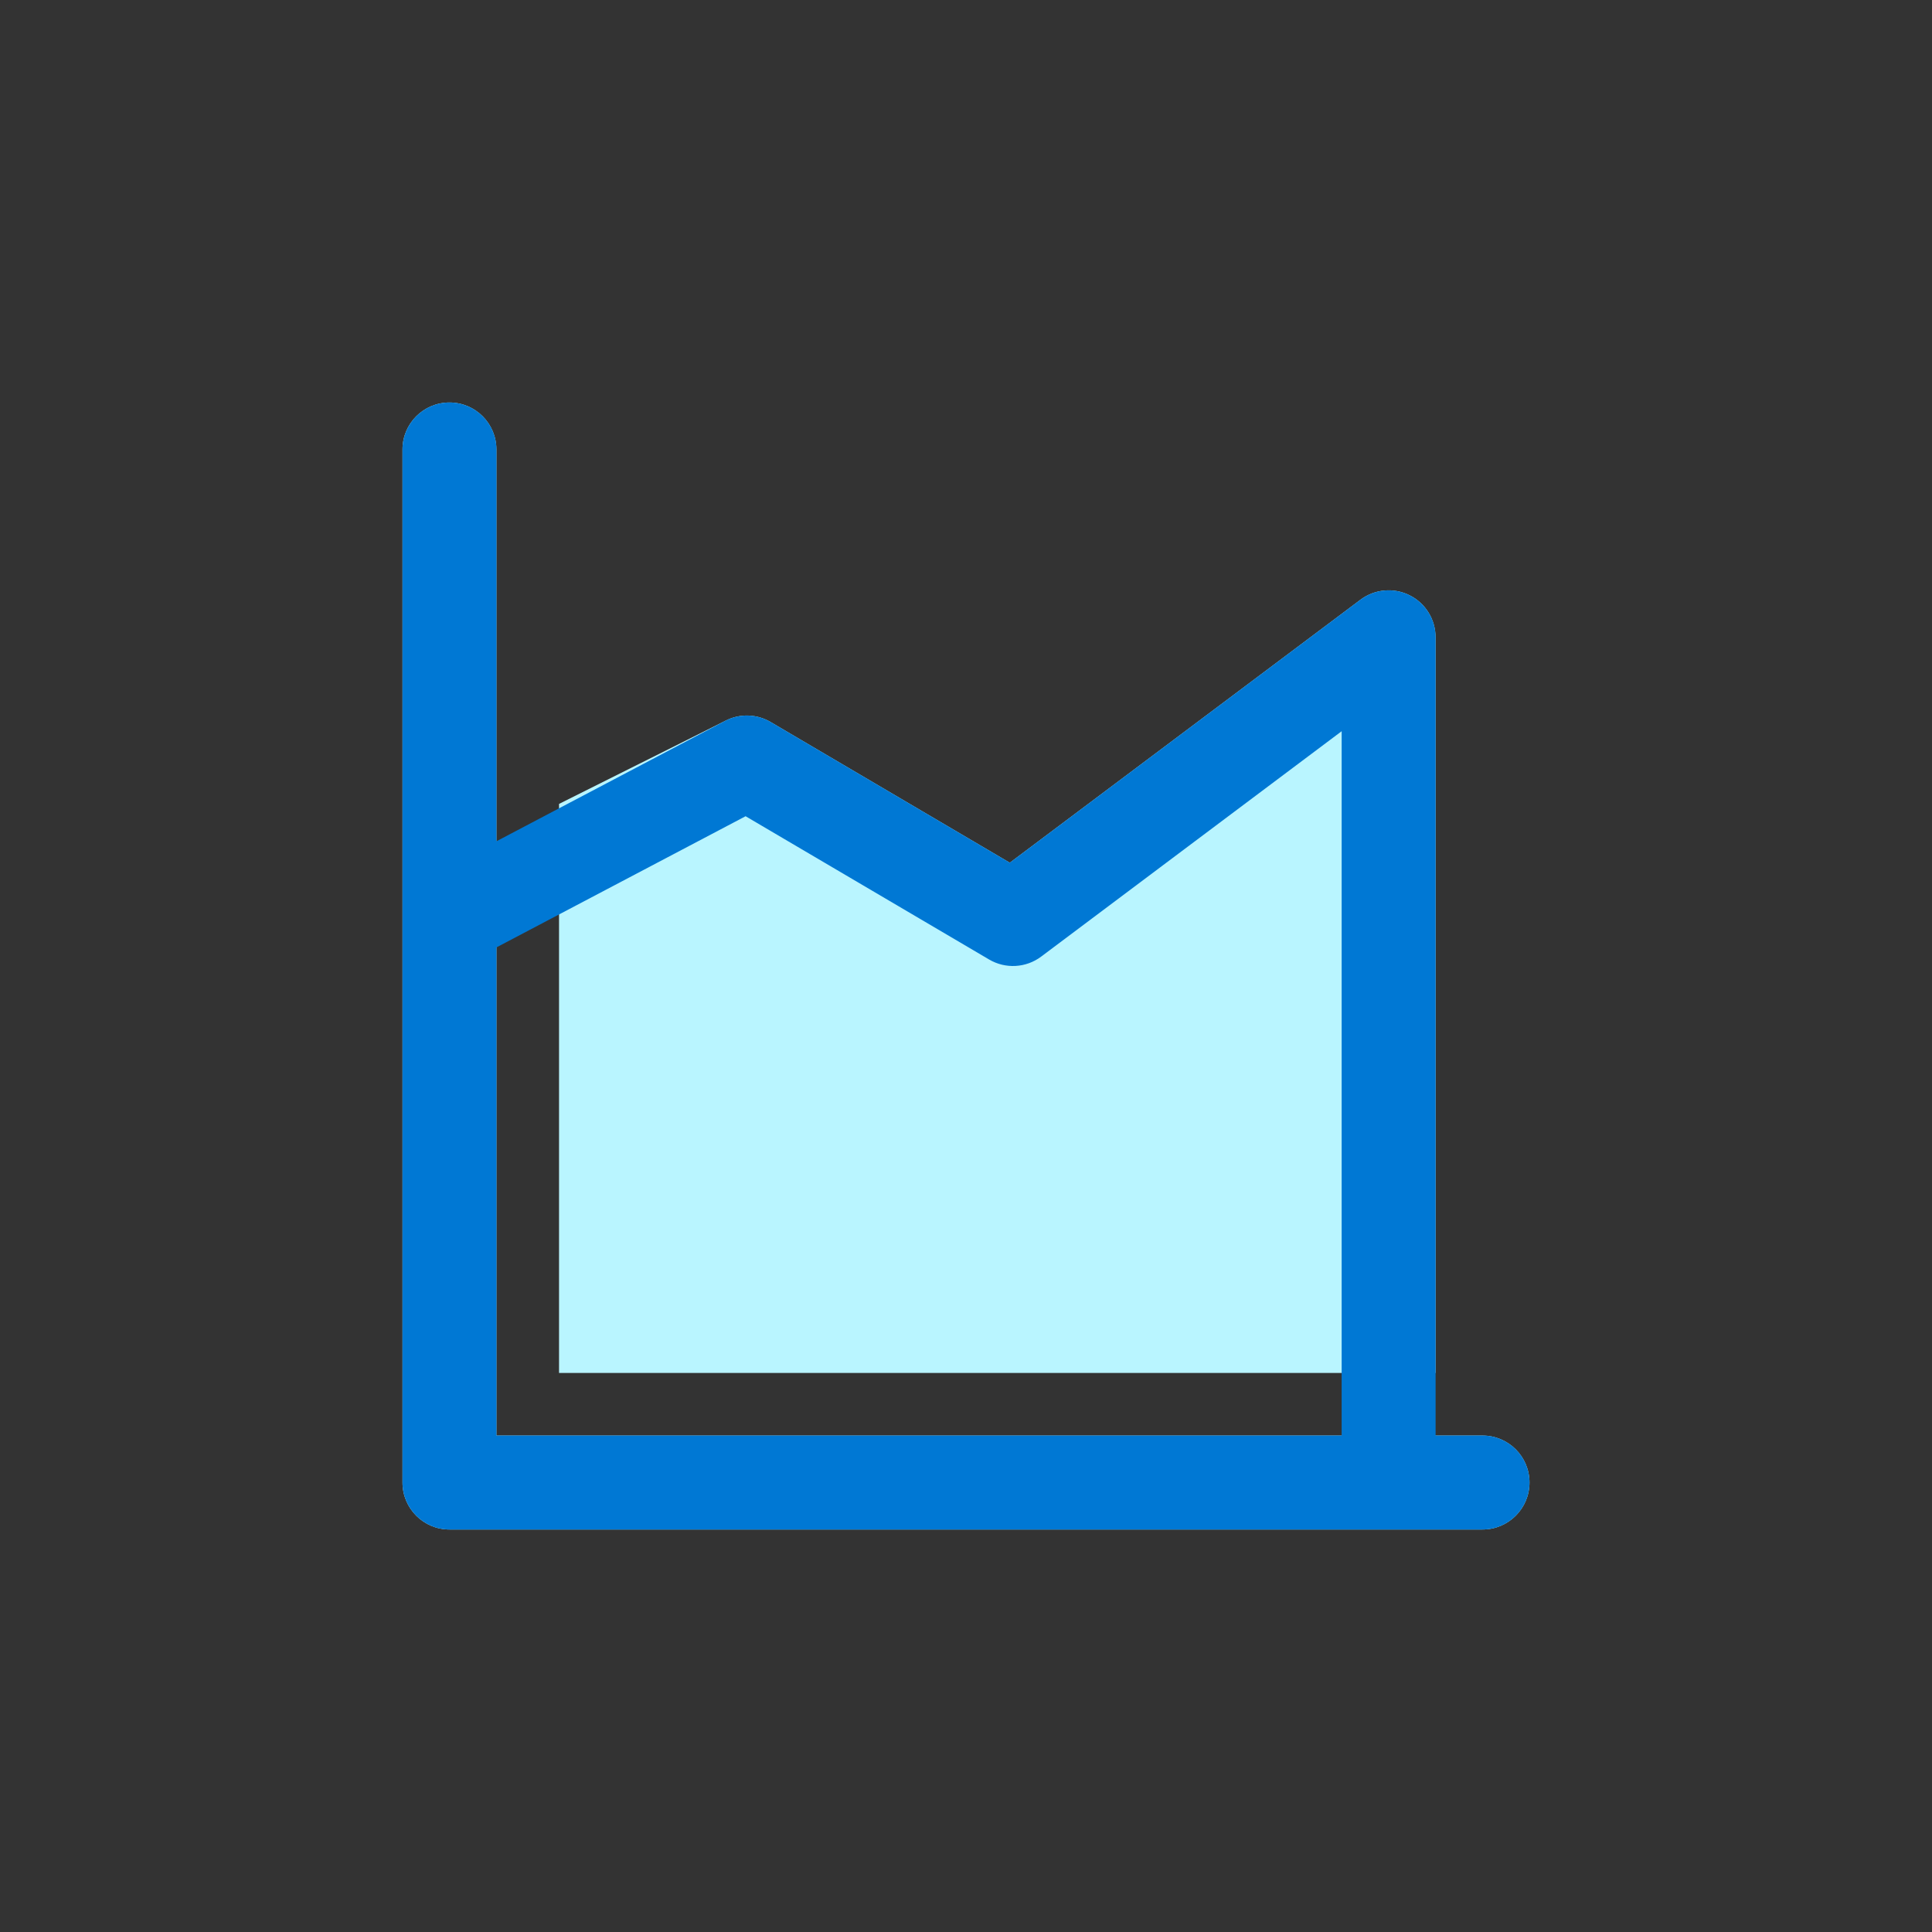
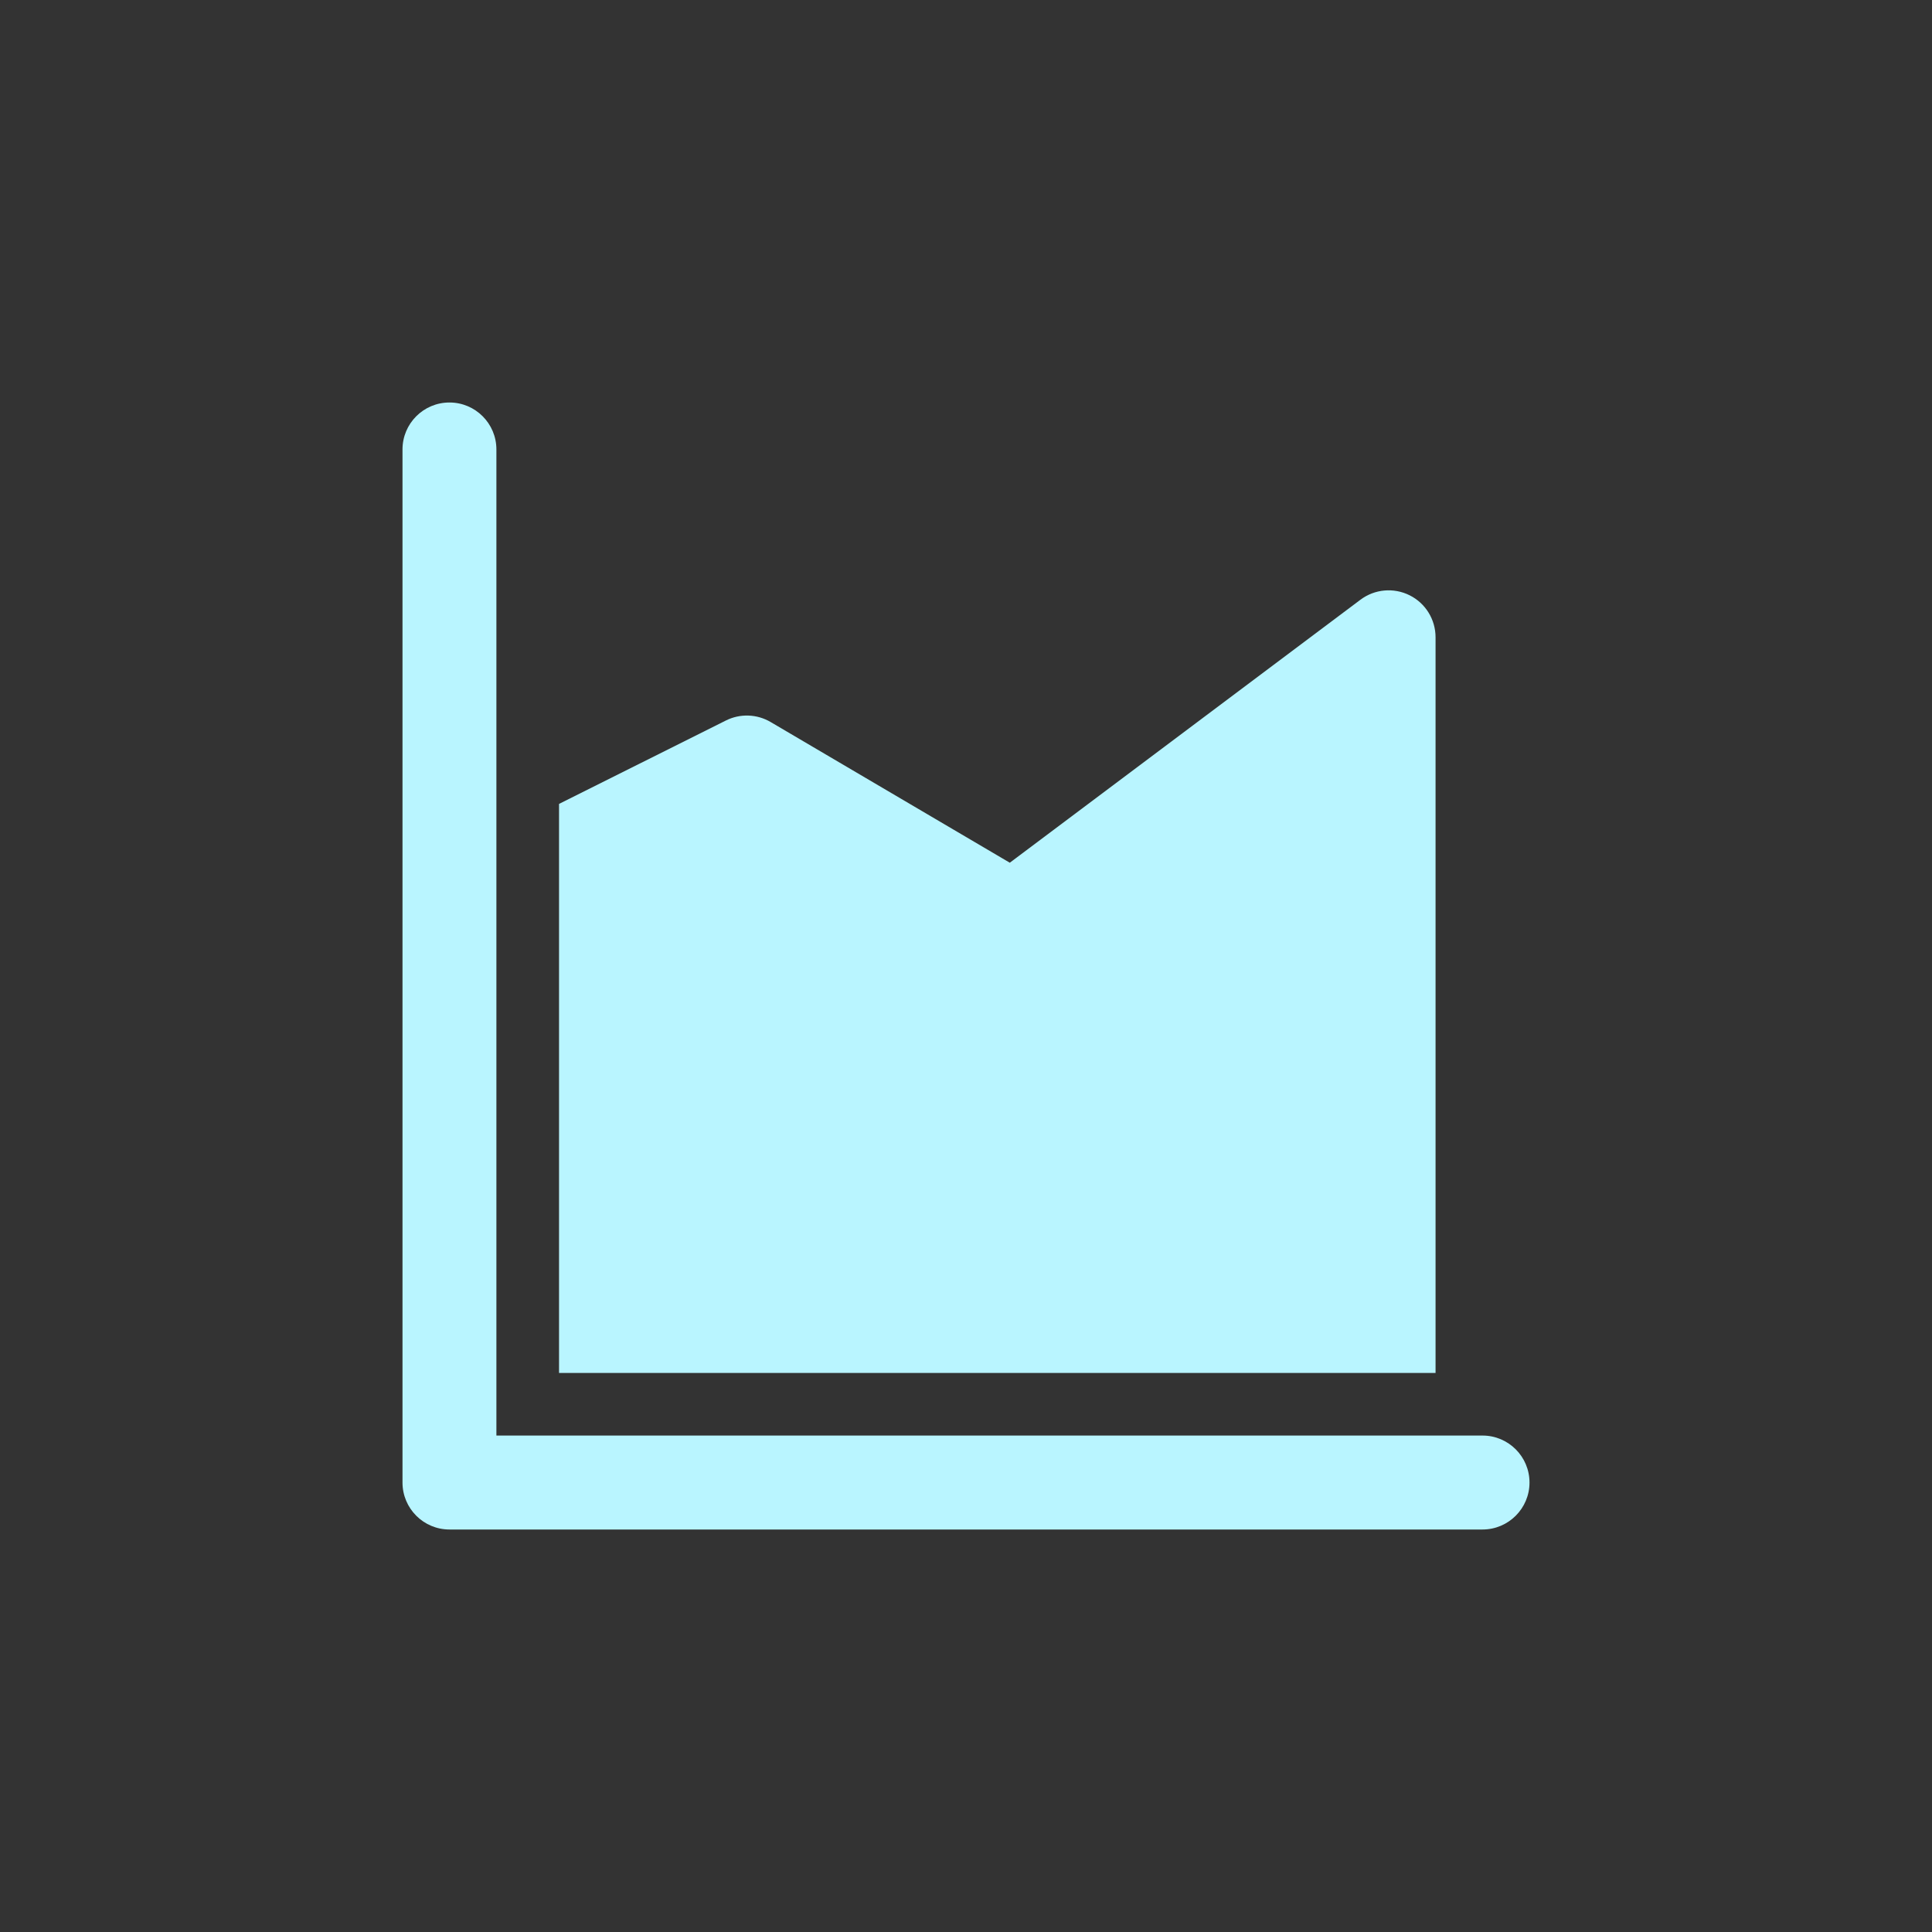
<svg xmlns="http://www.w3.org/2000/svg" width="48" height="48" viewBox="0 0 48 48" fill="none">
  <rect x="0" y="0" width="48" height="48" fill="#333333" stroke="none" />
  <path d="M10 11.167C10 10.522 10.522 10 11.167 10C11.811 10 12.333 10.522 12.333 11.167V35.666H36.833C37.477 35.666 38 36.189 38 36.833C38 37.477 37.477 38 36.833 38H11.167C10.522 38 10 37.477 10 36.833V11.167ZM35.666 15.833C35.666 15.391 35.417 14.987 35.022 14.79C34.626 14.592 34.153 14.635 33.8 14.9L25.088 21.434L19.147 17.939C18.806 17.738 18.387 17.724 18.034 17.901L13.889 19.973V34.111H35.666L35.666 15.833Z" fill="#B9F5FF" />
-   <path d="M10 11.167C10 10.522 10.523 10 11.167 10C11.811 10 12.334 10.522 12.334 11.167V20.901L18.012 17.912C18.37 17.724 18.799 17.734 19.147 17.939L25.088 21.434L33.8 14.9C34.154 14.635 34.627 14.592 35.022 14.79C35.417 14.987 35.667 15.391 35.667 15.833V35.666H36.833C37.478 35.666 38 36.189 38 36.833C38 37.477 37.478 38 36.833 38H11.167C10.523 38 10 37.477 10 36.833V22.855C10 22.841 10 22.827 10 22.813V11.167ZM12.334 23.538V35.666H33.333V18.167L25.867 23.767C25.49 24.049 24.981 24.078 24.575 23.839L18.524 20.279L12.334 23.538Z" fill="#0078D4" />
</svg>